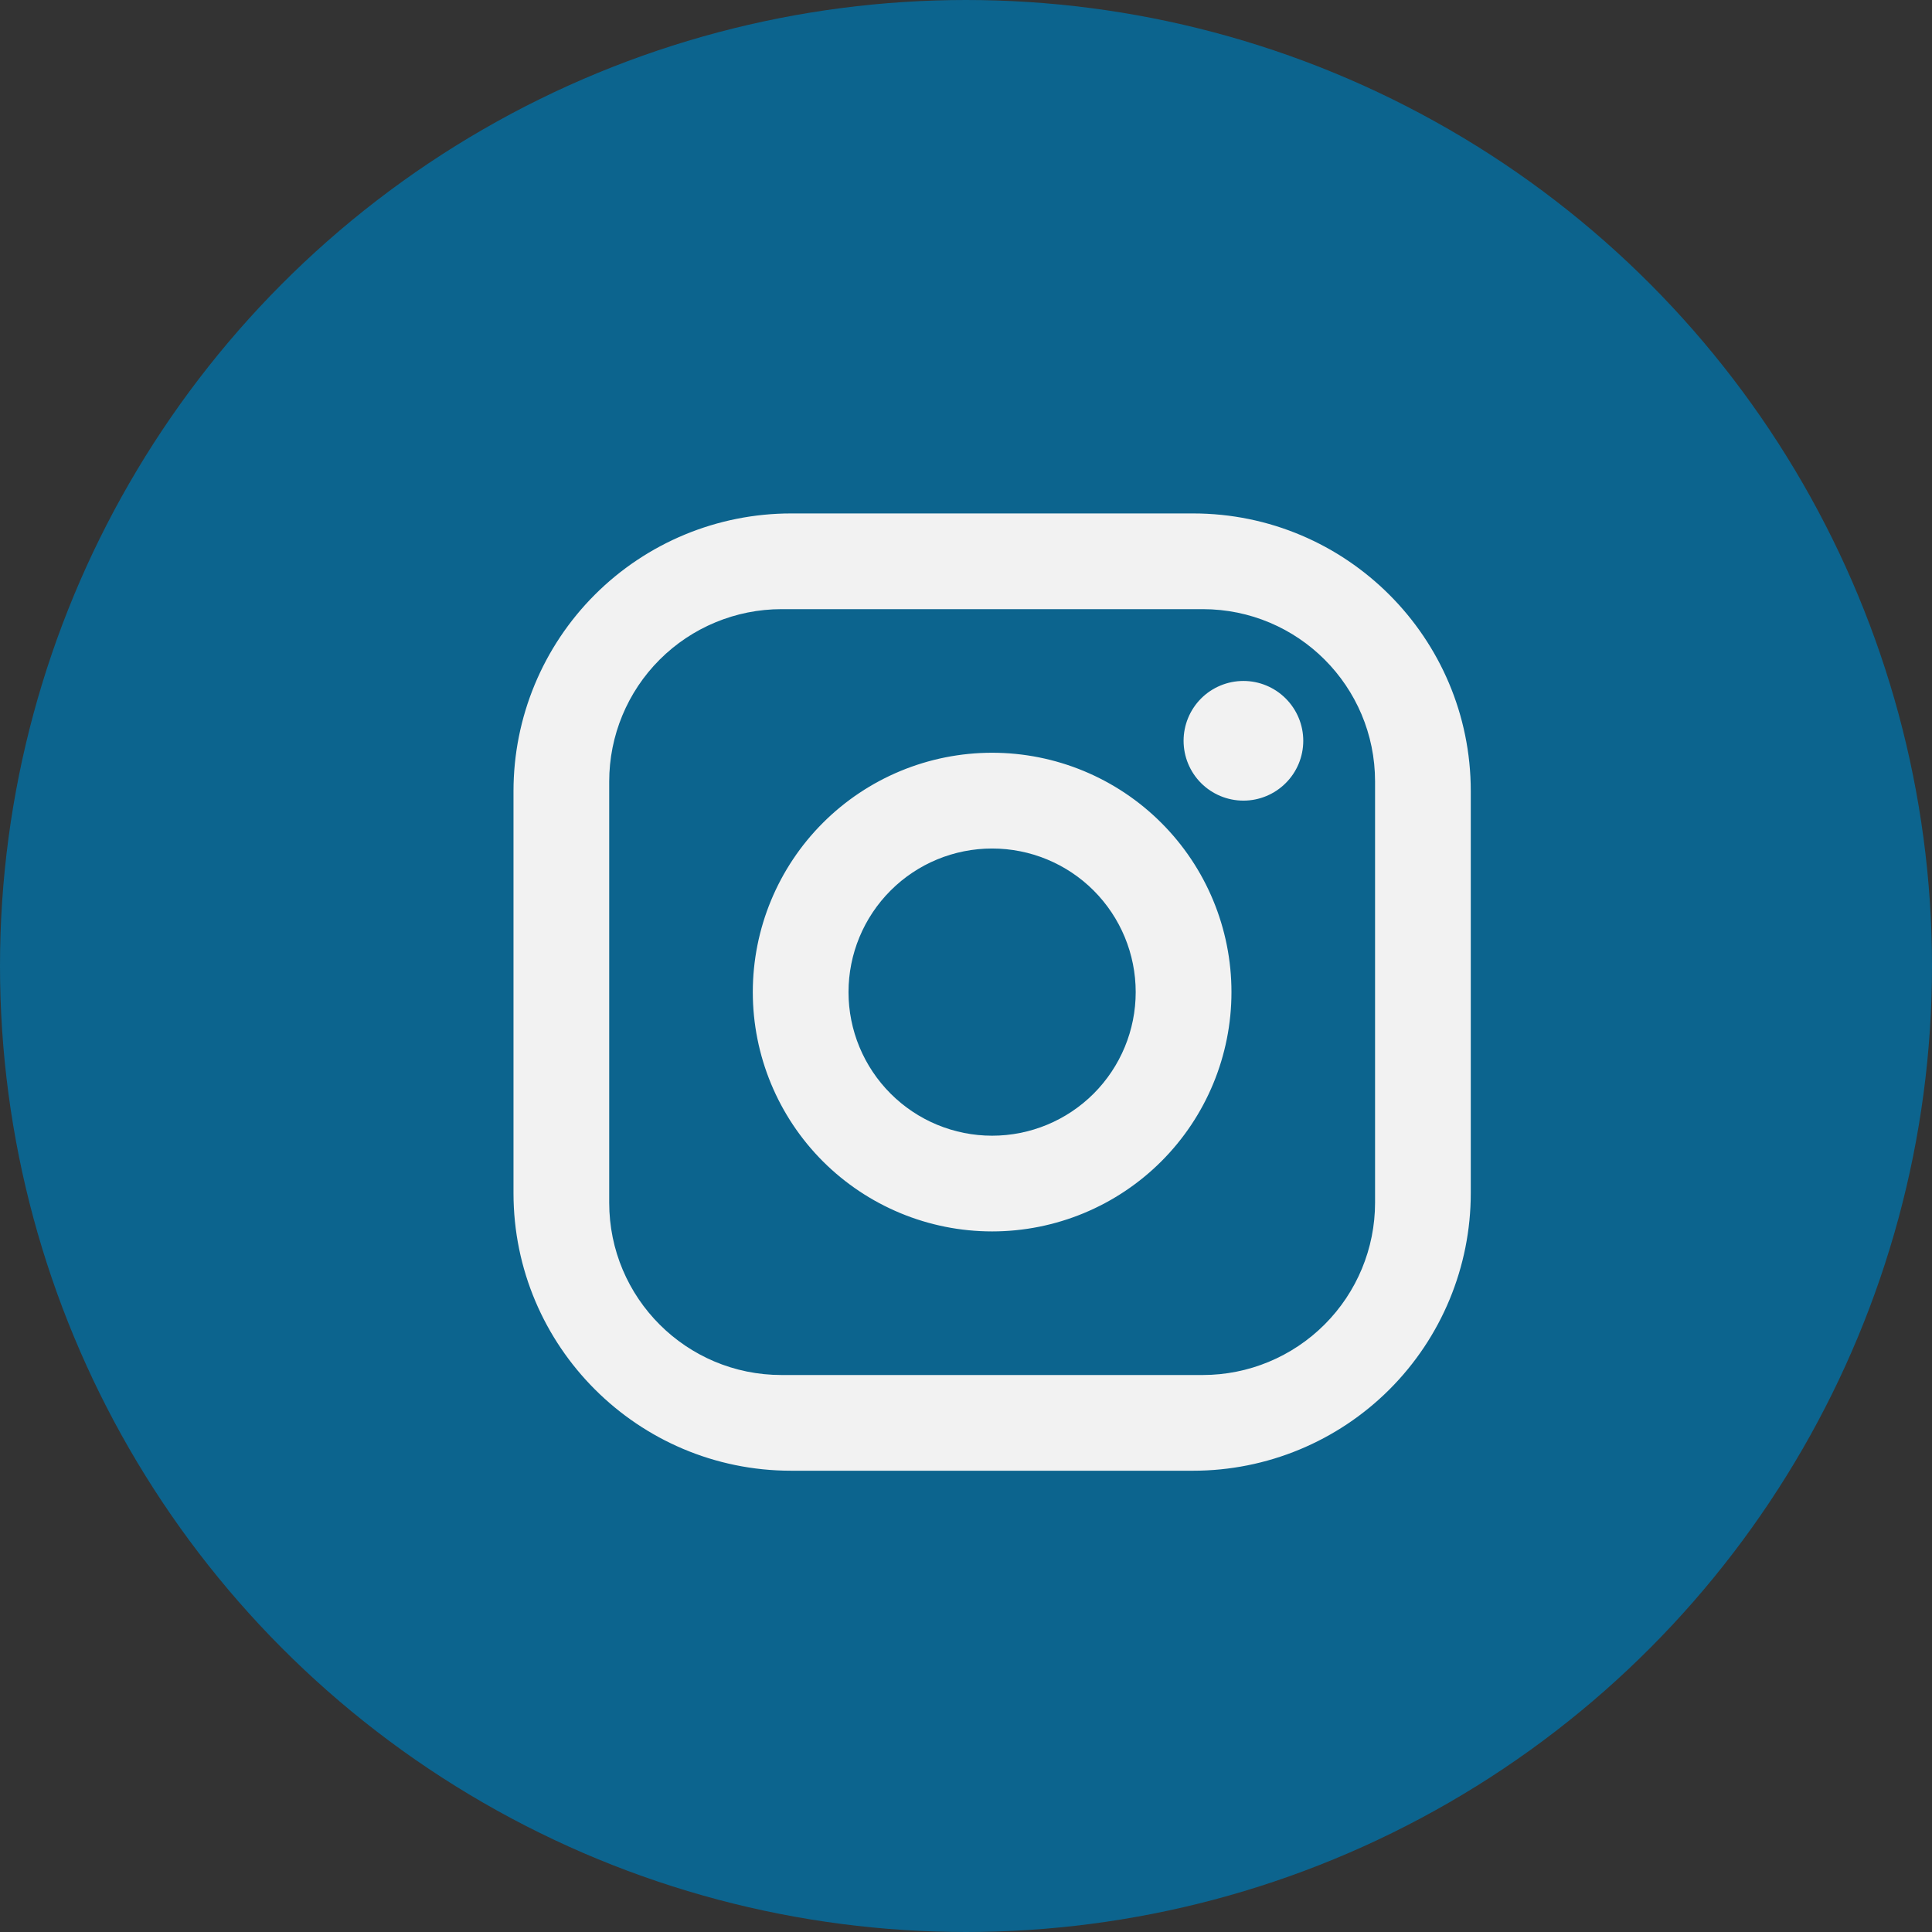
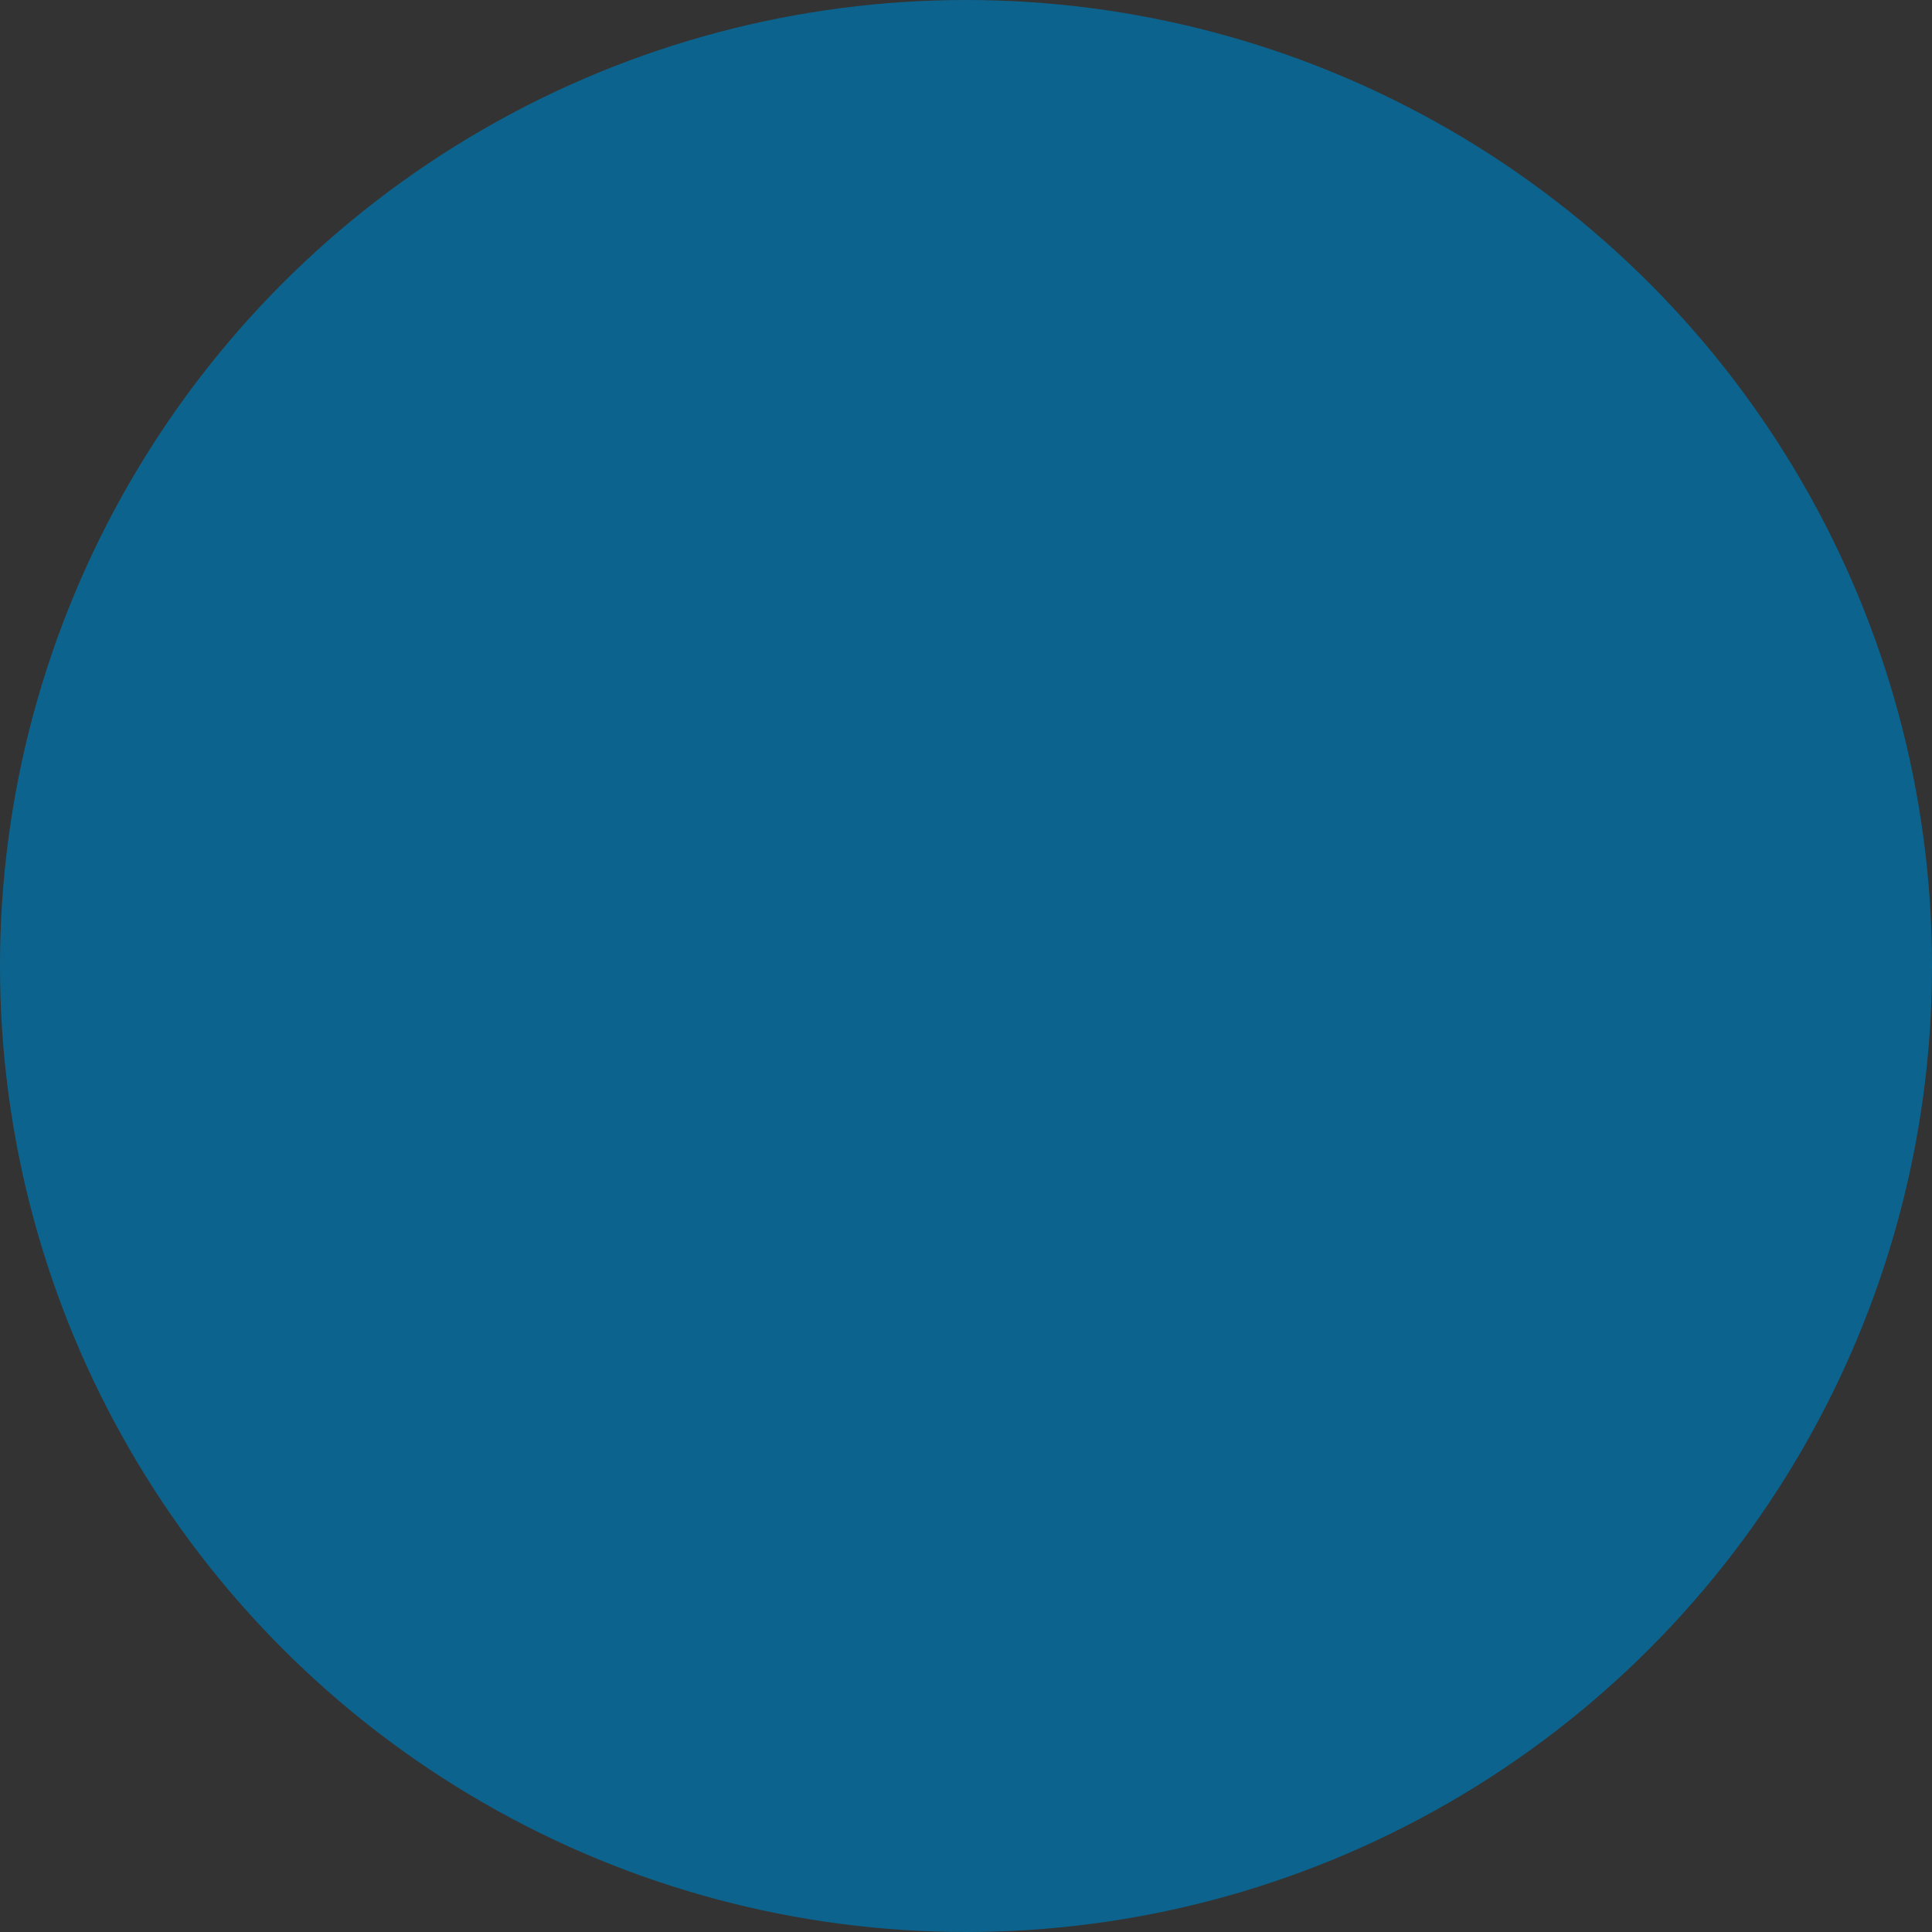
<svg xmlns="http://www.w3.org/2000/svg" width="37" height="37" viewBox="0 0 37 37" fill="none">
  <rect x="0" y="0" width="37" height="37" fill="#333333" stroke="none" />
  <circle cx="18.5" cy="18.5" r="17.5" fill="#0C648E" stroke="#0C648E" stroke-width="2" />
-   <path d="M15.15 9.833H22.85C25.784 9.833 28.167 12.216 28.167 15.15V22.85C28.167 24.26 27.607 25.612 26.61 26.609C25.613 27.606 24.26 28.166 22.85 28.166H15.15C12.217 28.166 9.834 25.783 9.834 22.85V15.15C9.834 13.74 10.394 12.387 11.391 11.39C12.388 10.393 13.74 9.833 15.15 9.833ZM14.967 11.666C14.092 11.666 13.252 12.014 12.633 12.633C12.014 13.252 11.667 14.091 11.667 14.966V23.033C11.667 24.857 13.143 26.333 14.967 26.333H23.034C23.909 26.333 24.748 25.985 25.367 25.366C25.986 24.748 26.334 23.908 26.334 23.033V14.966C26.334 13.142 24.858 11.666 23.034 11.666H14.967ZM23.813 13.041C24.117 13.041 24.408 13.162 24.623 13.377C24.838 13.592 24.959 13.883 24.959 14.187C24.959 14.491 24.838 14.783 24.623 14.997C24.408 15.212 24.117 15.333 23.813 15.333C23.509 15.333 23.217 15.212 23.002 14.997C22.788 14.783 22.667 14.491 22.667 14.187C22.667 13.883 22.788 13.592 23.002 13.377C23.217 13.162 23.509 13.041 23.813 13.041ZM19 14.416C20.216 14.416 21.381 14.899 22.241 15.759C23.101 16.618 23.584 17.784 23.584 19C23.584 20.215 23.101 21.381 22.241 22.241C21.381 23.1 20.216 23.583 19 23.583C17.785 23.583 16.619 23.1 15.759 22.241C14.9 21.381 14.417 20.215 14.417 19C14.417 17.784 14.9 16.618 15.759 15.759C16.619 14.899 17.785 14.416 19 14.416ZM19 16.25C18.271 16.25 17.571 16.539 17.056 17.055C16.54 17.571 16.25 18.27 16.25 19C16.25 19.729 16.54 20.428 17.056 20.944C17.571 21.46 18.271 21.75 19 21.75C19.73 21.75 20.429 21.46 20.945 20.944C21.46 20.428 21.75 19.729 21.75 19C21.75 18.27 21.46 17.571 20.945 17.055C20.429 16.539 19.73 16.25 19 16.25Z" fill="#F2F2F2" />
</svg>